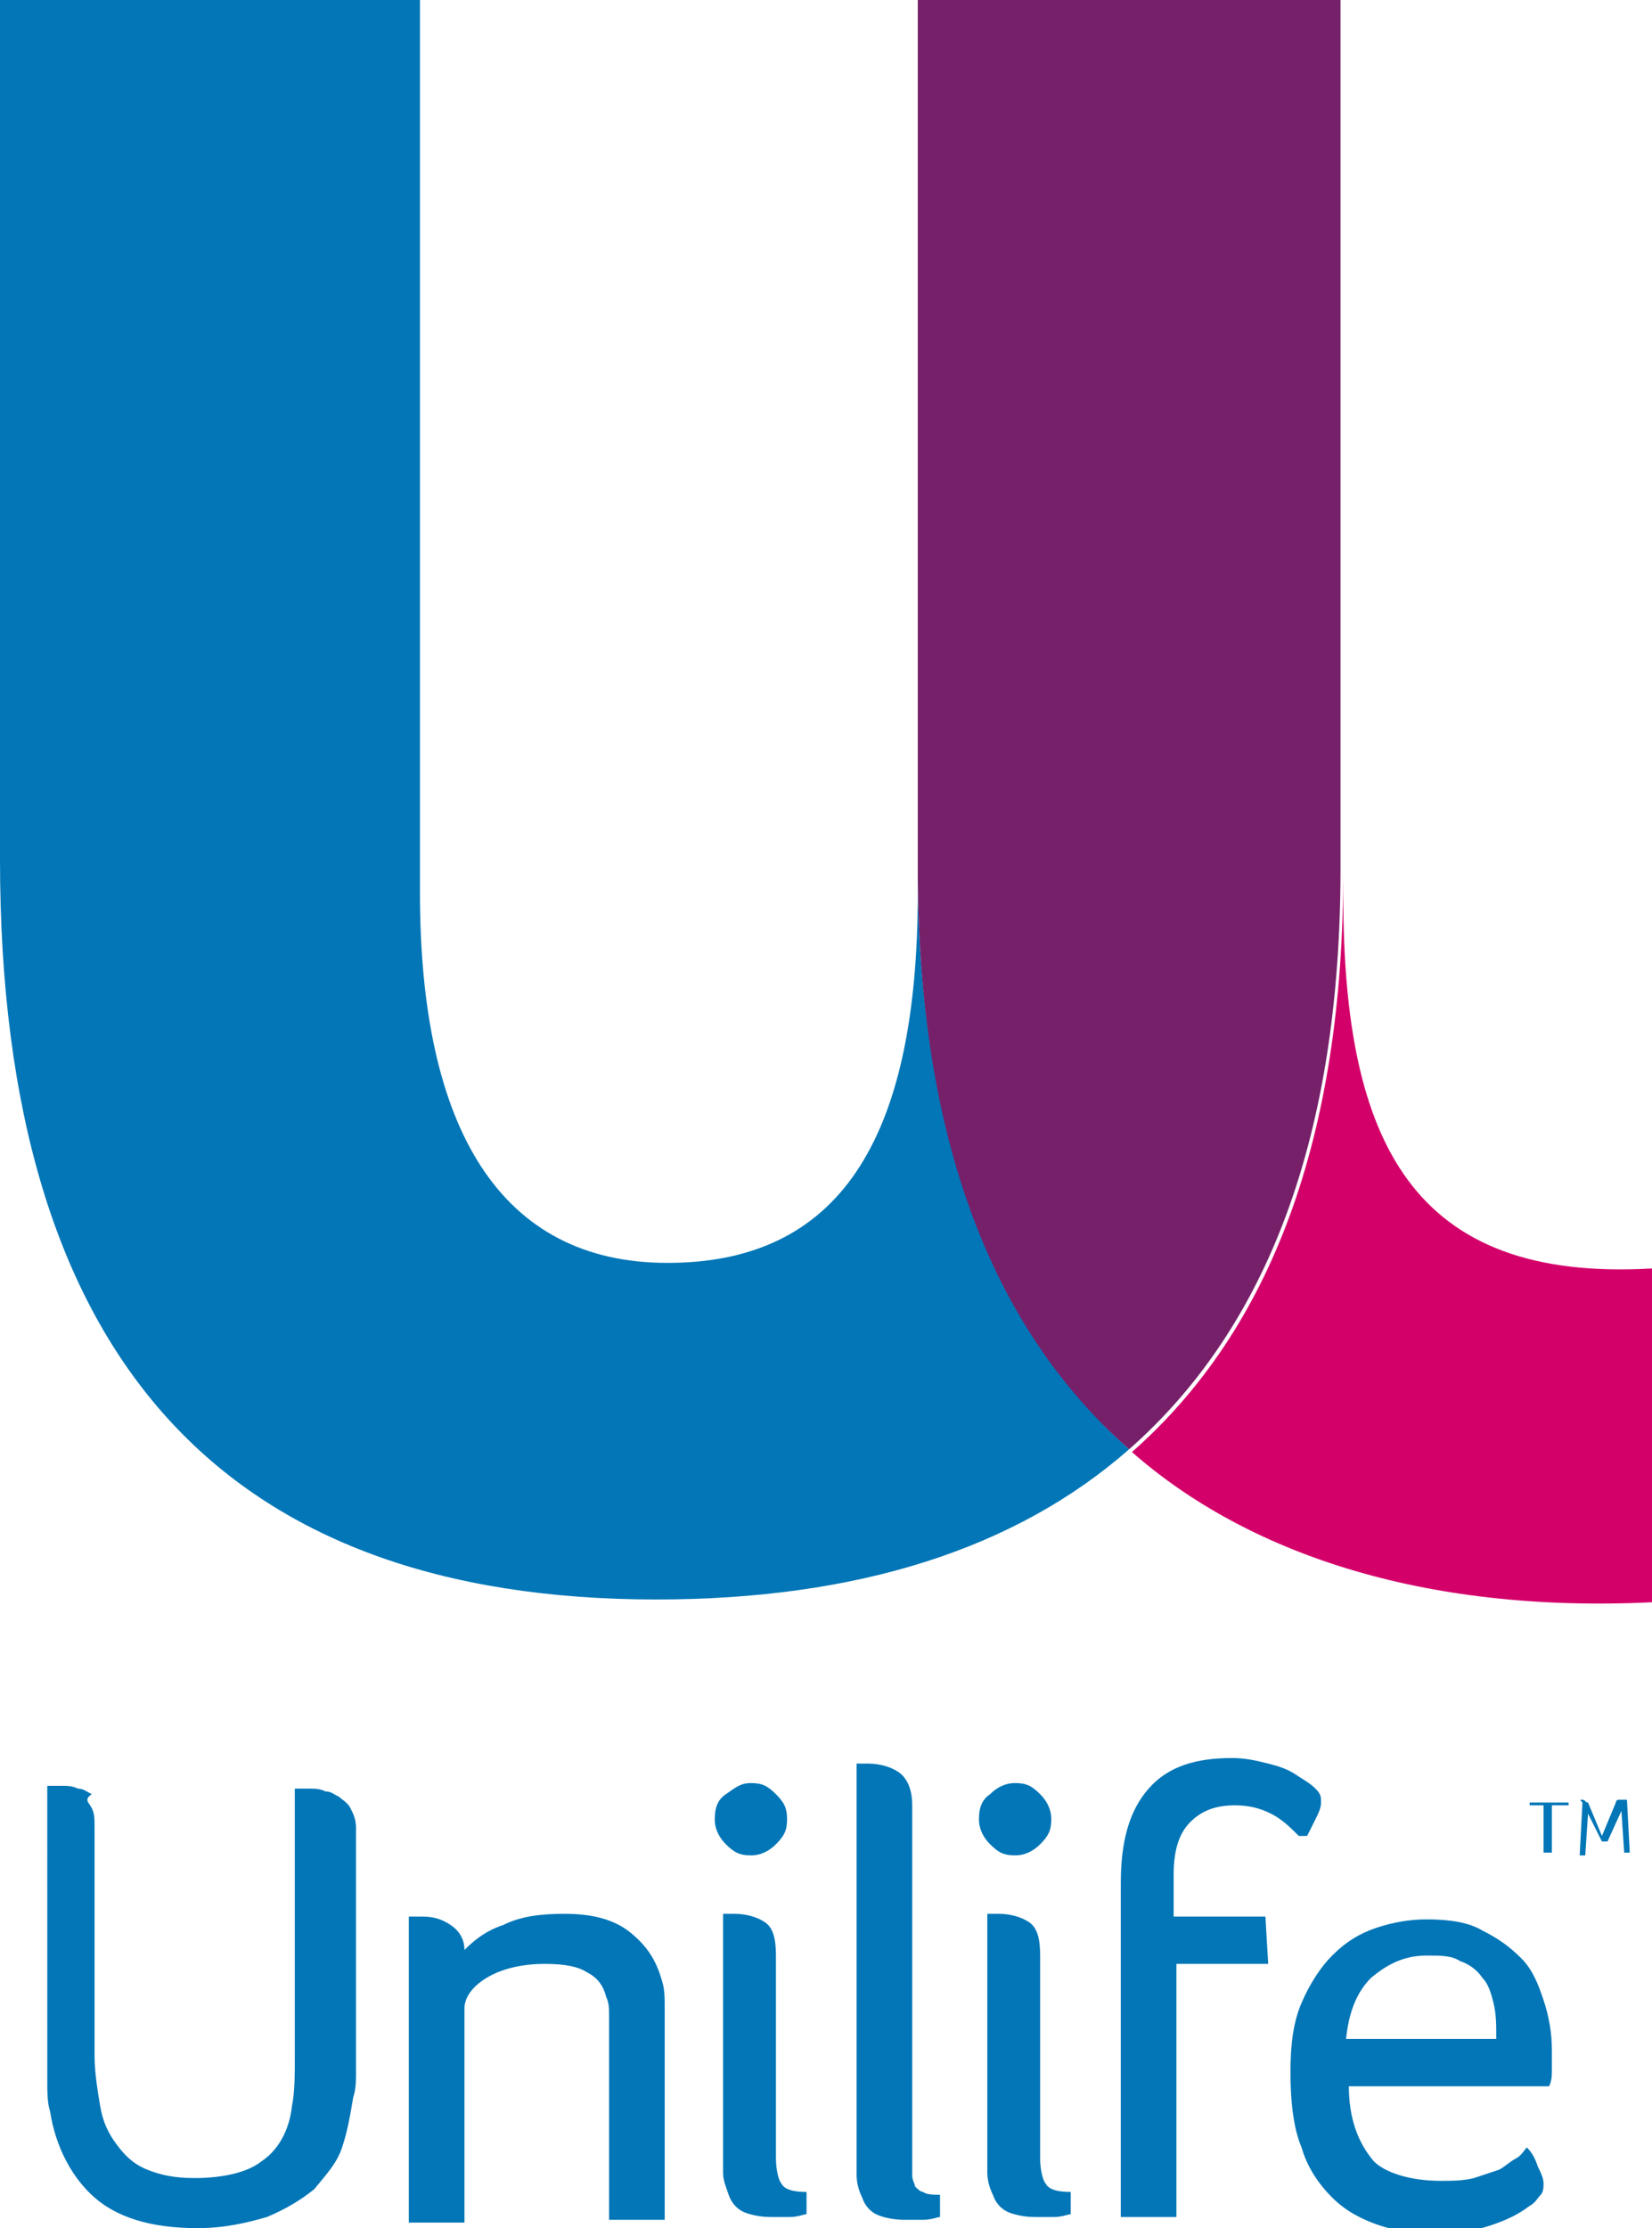
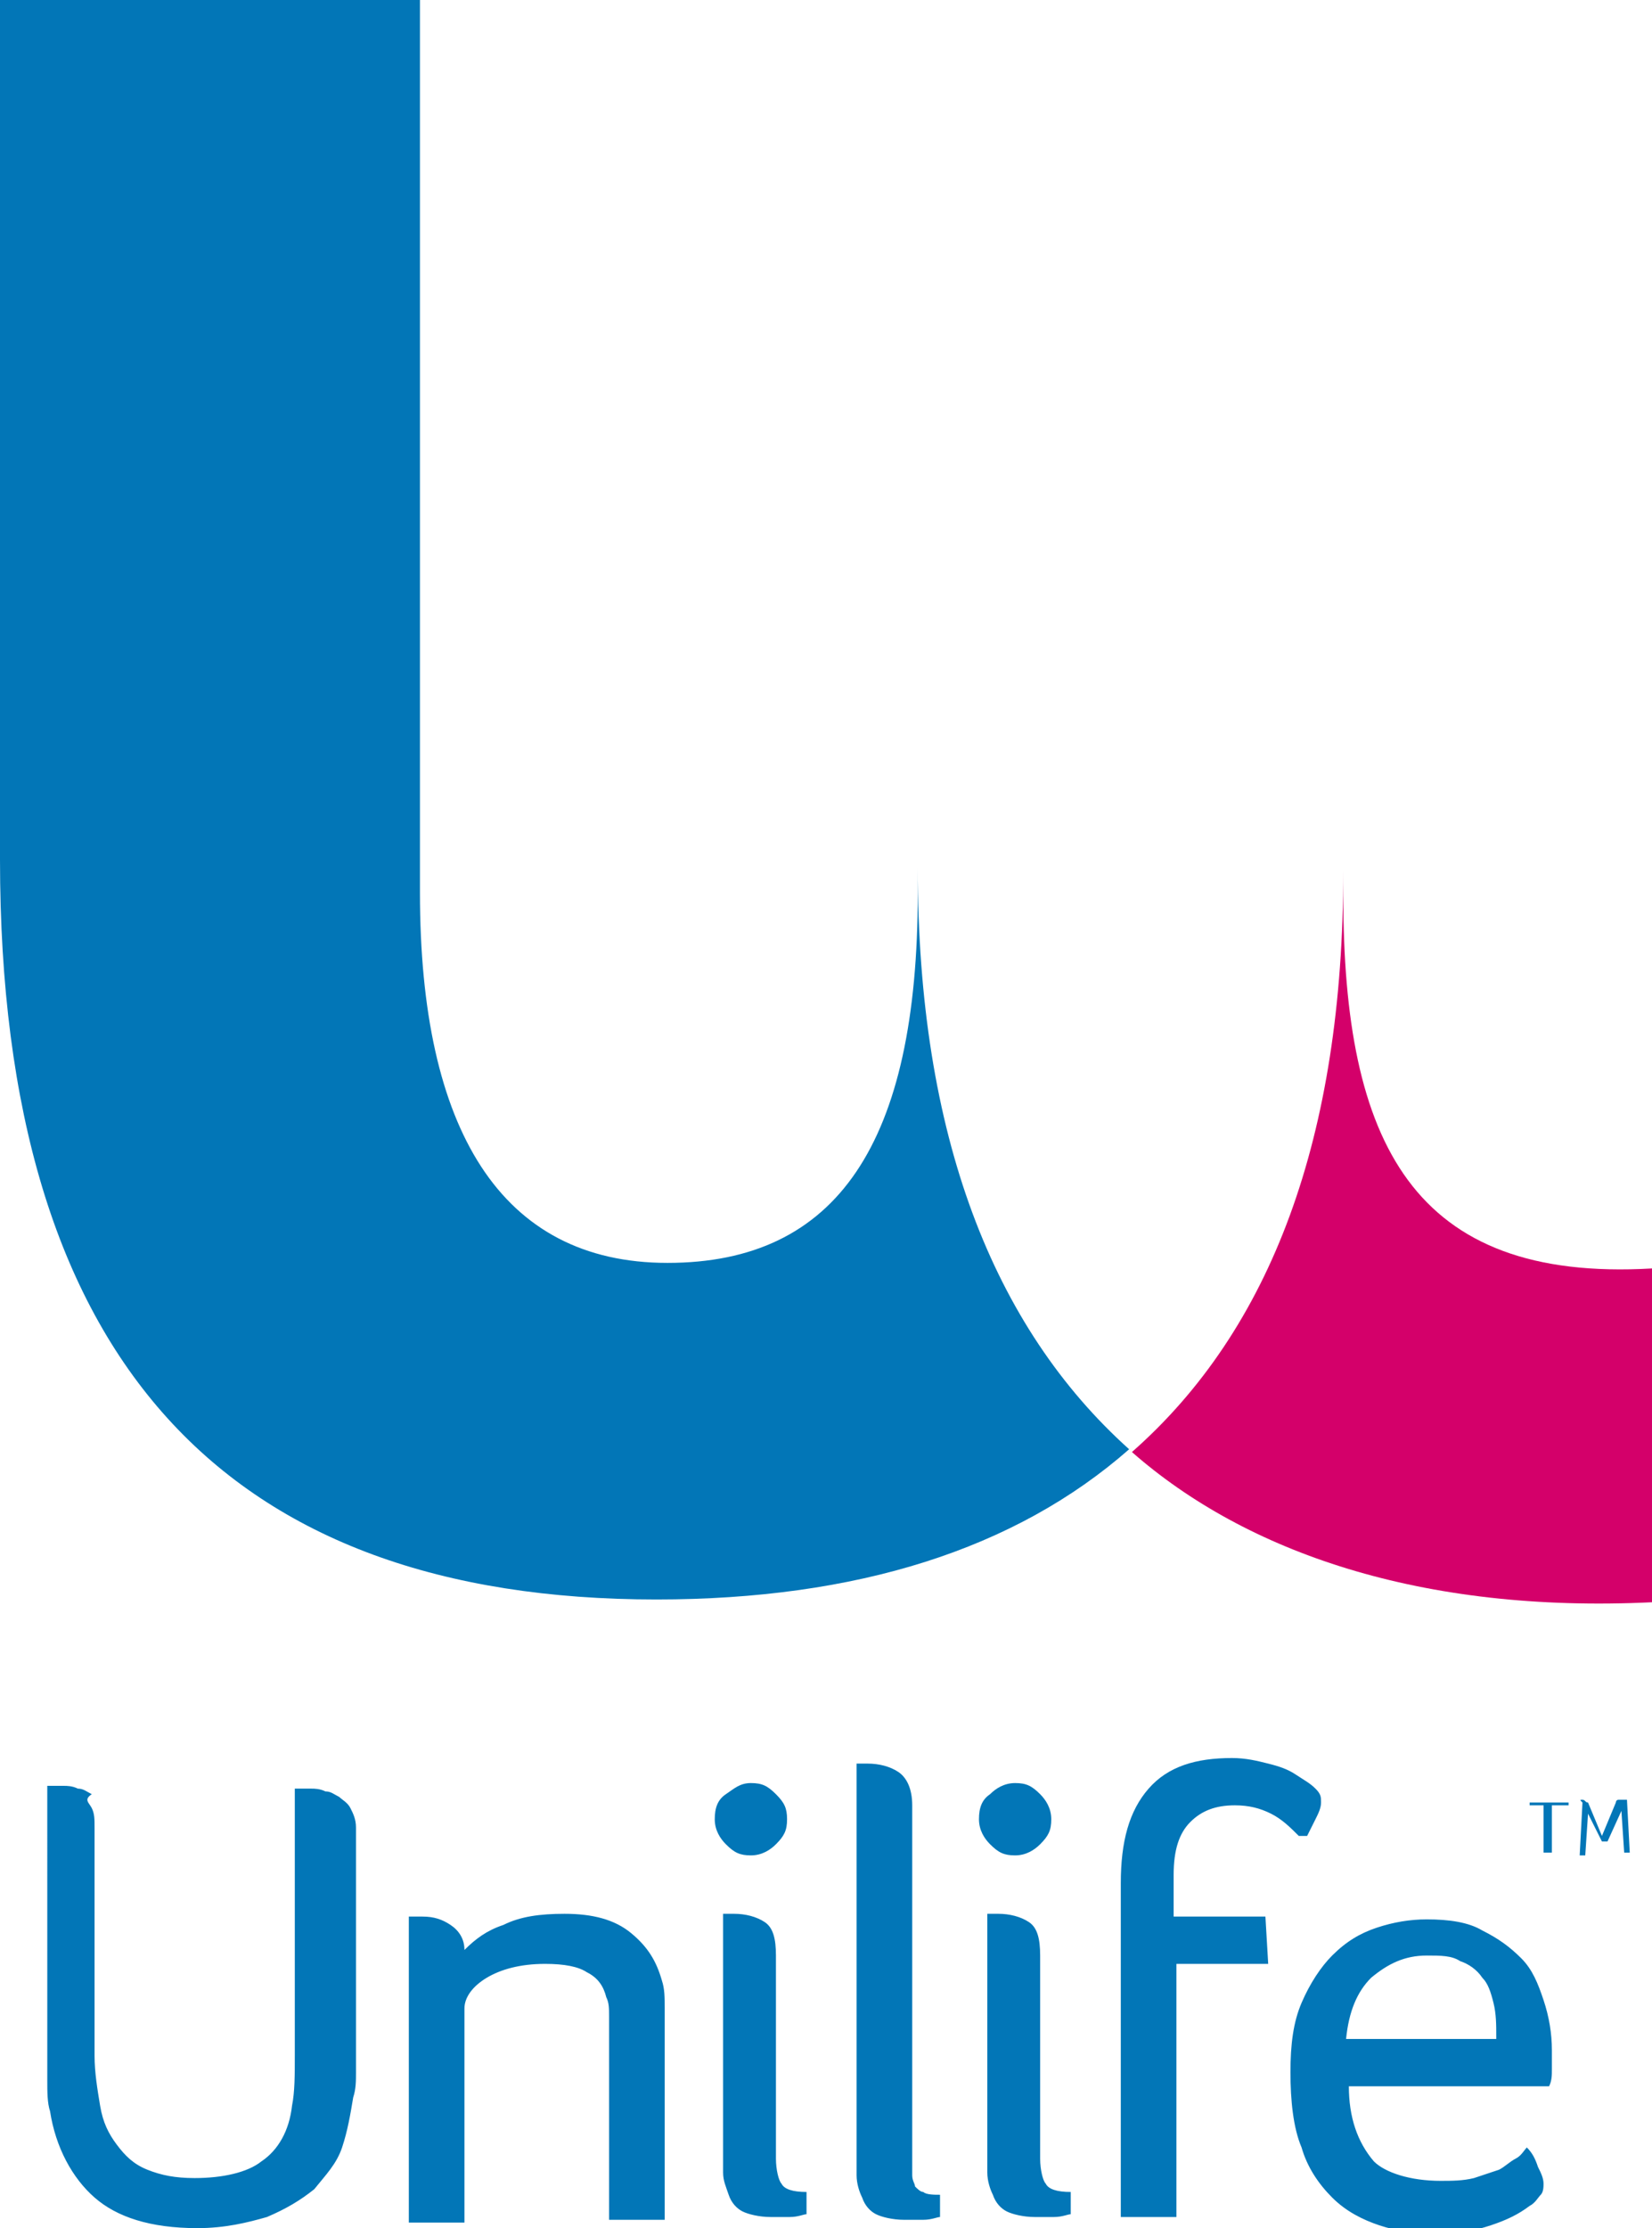
<svg xmlns="http://www.w3.org/2000/svg" xmlns:xlink="http://www.w3.org/1999/xlink" viewBox="0 0 59.4 80.1">
  <defs>
    <path id="a" d="M0 0h59.4v80.1H0z" />
  </defs>
  <clipPath id="b">
    <use overflow="visible" xlink:href="#a" />
  </clipPath>
  <path fill="#D4006A" d="M59.4 45.6c-8.6.5-11.1-4.5-11.1-13.4v-.9c0 9.6-2.6 16.5-7.6 20.9 4.1 3.6 10.4 5.8 18.7 5.4v-12z" clip-path="url(#b)" />
  <path fill="#0276B7" d="M33 31.2v.9c0 9-2.9 13.3-9 13.3-6 0-8.9-4.8-8.9-13.3V0H0v30.9C0 49 8.2 57.5 23.6 57.5c7.2 0 12.9-1.8 17-5.4-4.9-4.4-7.6-11.3-7.6-20.9" clip-path="url(#b)" />
-   <path fill="#762069" d="M48.2 31.2V0H33v31.2c0 9.6 2.6 16.5 7.6 20.9 5-4.4 7.6-11.3 7.6-20.9" clip-path="url(#b)" />
  <path fill="#0276B7" d="M3.4 73.9c0 .6.1 1.2.2 1.8s.3 1 .6 1.4c.3.4.6.7 1.1.9.5.2 1 .3 1.7.3 1 0 1.9-.2 2.4-.6.6-.4 1-1.1 1.1-2 .1-.5.1-1.1.1-1.8v-9.6h.6c.1 0 .3 0 .5.1.2 0 .3.1.5.2.1.1.3.2.4.4.1.2.2.4.2.7v8.8c0 .3 0 .6-.1.9-.1.6-.2 1.2-.4 1.8-.2.6-.6 1-1 1.5-.5.4-1 .7-1.7 1-.7.2-1.5.4-2.5.4-1.7 0-2.9-.4-3.7-1.1-.8-.7-1.4-1.8-1.6-3.1-.1-.3-.1-.7-.1-1.1V64.2h.6c.1 0 .3 0 .5.1.2 0 .3.1.5.2-.3.2-.1.3 0 .5s.1.4.1.7v8.2zm11.8-5c.4 0 .7.1 1 .3.3.2.5.5.5.9.4-.4.8-.7 1.4-.9.6-.3 1.3-.4 2.2-.4 1 0 1.8.2 2.4.7.6.5.9 1 1.1 1.7.1.3.1.6.1 1v7.6h-2v-7.3c0-.3 0-.5-.1-.7-.1-.4-.3-.7-.7-.9-.3-.2-.8-.3-1.5-.3-.9 0-1.6.2-2.1.5s-.8.7-.8 1.1v7.7h-2v-11h.5m13.1-3.5c0 .4-.1.6-.4.9-.2.2-.5.4-.9.4s-.6-.1-.9-.4c-.2-.2-.4-.5-.4-.9s.1-.7.4-.9.5-.4.9-.4.6.1.9.4.4.5.4.9m-2.2 3.4h.3c.4 0 .8.1 1.1.3.3.2.4.6.4 1.2v7.3c0 .4.1.8.2.9.1.2.4.3.9.3v.8c-.1 0-.3.1-.6.1h-.7c-.4 0-.8-.1-1-.2-.2-.1-.4-.3-.5-.6s-.2-.5-.2-.8v-9.3zm11.7-3.4c0 .4-.1.6-.4.9-.2.2-.5.4-.9.4s-.6-.1-.9-.4c-.2-.2-.4-.5-.4-.9s.1-.7.4-.9c.2-.2.5-.4.9-.4s.6.1.9.4c.2.2.4.5.4.9m-2.2 3.4h.3c.4 0 .8.1 1.1.3.3.2.4.6.4 1.2v7.3c0 .4.1.8.2.9.1.2.4.3.9.3v.8c-.1 0-.3.1-.6.1h-.7c-.4 0-.8-.1-1-.2-.2-.1-.4-.3-.5-.6-.1-.2-.2-.5-.2-.8v-9.3zm10 1.8h-3.3v9.1h-2v-12c0-1.5.3-2.6 1-3.4.7-.8 1.7-1.1 3-1.1.5 0 .9.1 1.3.2s.7.2 1 .4c.3.2.5.3.7.5.2.2.2.3.2.5s-.1.4-.2.6l-.3.6h-.3c-.3-.3-.6-.6-1-.8-.4-.2-.8-.3-1.3-.3-.7 0-1.2.2-1.6.6-.4.4-.6 1-.6 1.9v1.5h3.3l.1 1.7zm6.2 7.8c.4 0 .8 0 1.2-.1l.9-.3c.2-.1.4-.3.6-.4.2-.1.3-.3.4-.4.2.2.3.4.4.7.1.2.2.4.2.6 0 .1 0 .3-.1.4-.1.1-.2.3-.4.4-.4.3-.8.5-1.4.7-.6.2-1.2.3-2 .3-.7 0-1.4-.1-2-.3-.6-.2-1.2-.5-1.7-1s-.9-1.1-1.1-1.8c-.3-.7-.4-1.7-.4-2.7 0-1 .1-1.8.4-2.5.3-.7.7-1.3 1.1-1.7.5-.5 1-.8 1.6-1 .6-.2 1.2-.3 1.8-.3.8 0 1.5.1 2 .4.6.3 1 .6 1.4 1 .4.4.6.9.8 1.5.2.6.3 1.2.3 1.8v.7c0 .2 0 .4-.1.6h-7.2c0 1.1.3 2 .9 2.7.4.4 1.3.7 2.4.7m2-5.2c0-.4 0-.8-.1-1.2-.1-.4-.2-.7-.4-.9-.2-.3-.5-.5-.8-.6-.3-.2-.7-.2-1.2-.2-.8 0-1.4.3-2 .8-.5.5-.8 1.2-.9 2.2h5.4zm-21 4.4v.6c0 .2.1.3.1.4.1.1.2.2.3.2.1.1.4.1.6.1v.8c-.1 0-.3.1-.6.1h-.7c-.4 0-.8-.1-1-.2-.2-.1-.4-.3-.5-.6-.1-.2-.2-.5-.2-.8V63.4h.4c.4 0 .8.1 1.1.3.3.2.5.6.5 1.2v12.7zm22.8-12.7H55v-.1h1.4v.1h-.6v1.7h-.3v-1.7zm1.3-.2c.1 0 .1 0 0 0 .1 0 .1.1.2.1l.5 1.2.5-1.2s0-.1.1-.1h.3l.1 1.9h-.2l-.1-1.5-.5 1.1h-.2l-.5-1-.1 1.5h-.2l.1-1.9c-.1-.1-.1-.1 0-.1" clip-path="url(#b)" />
</svg>